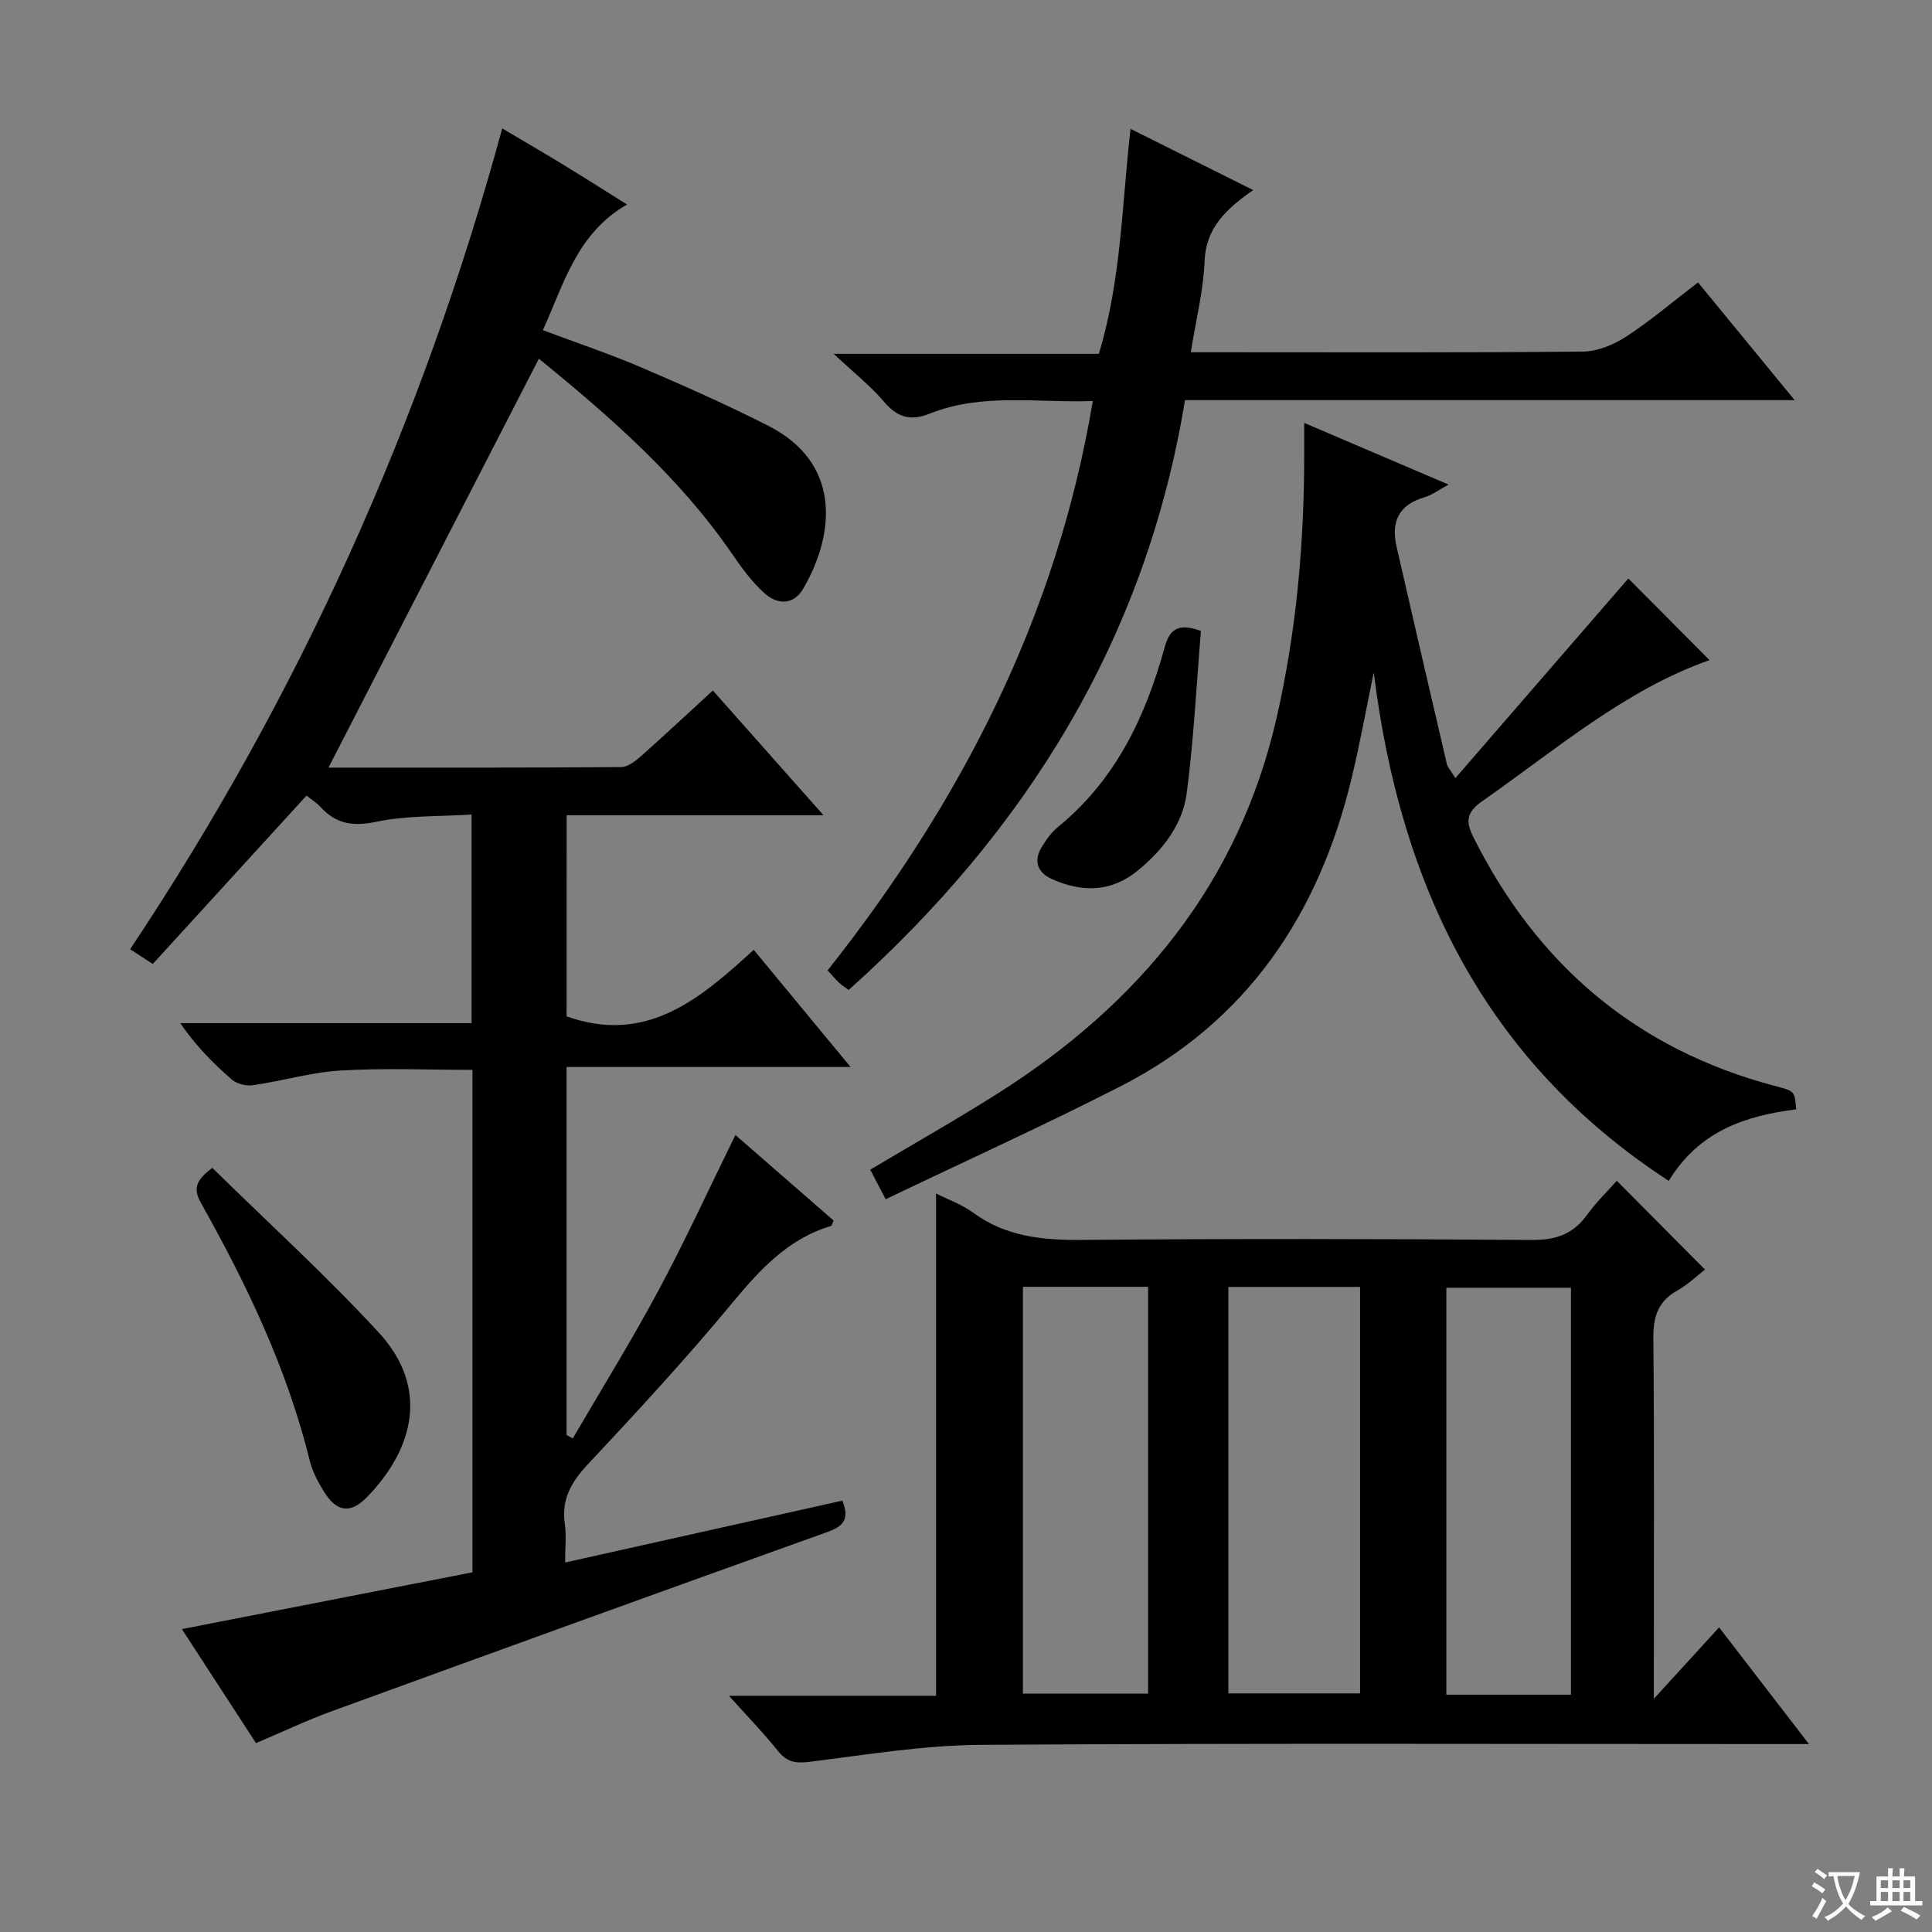
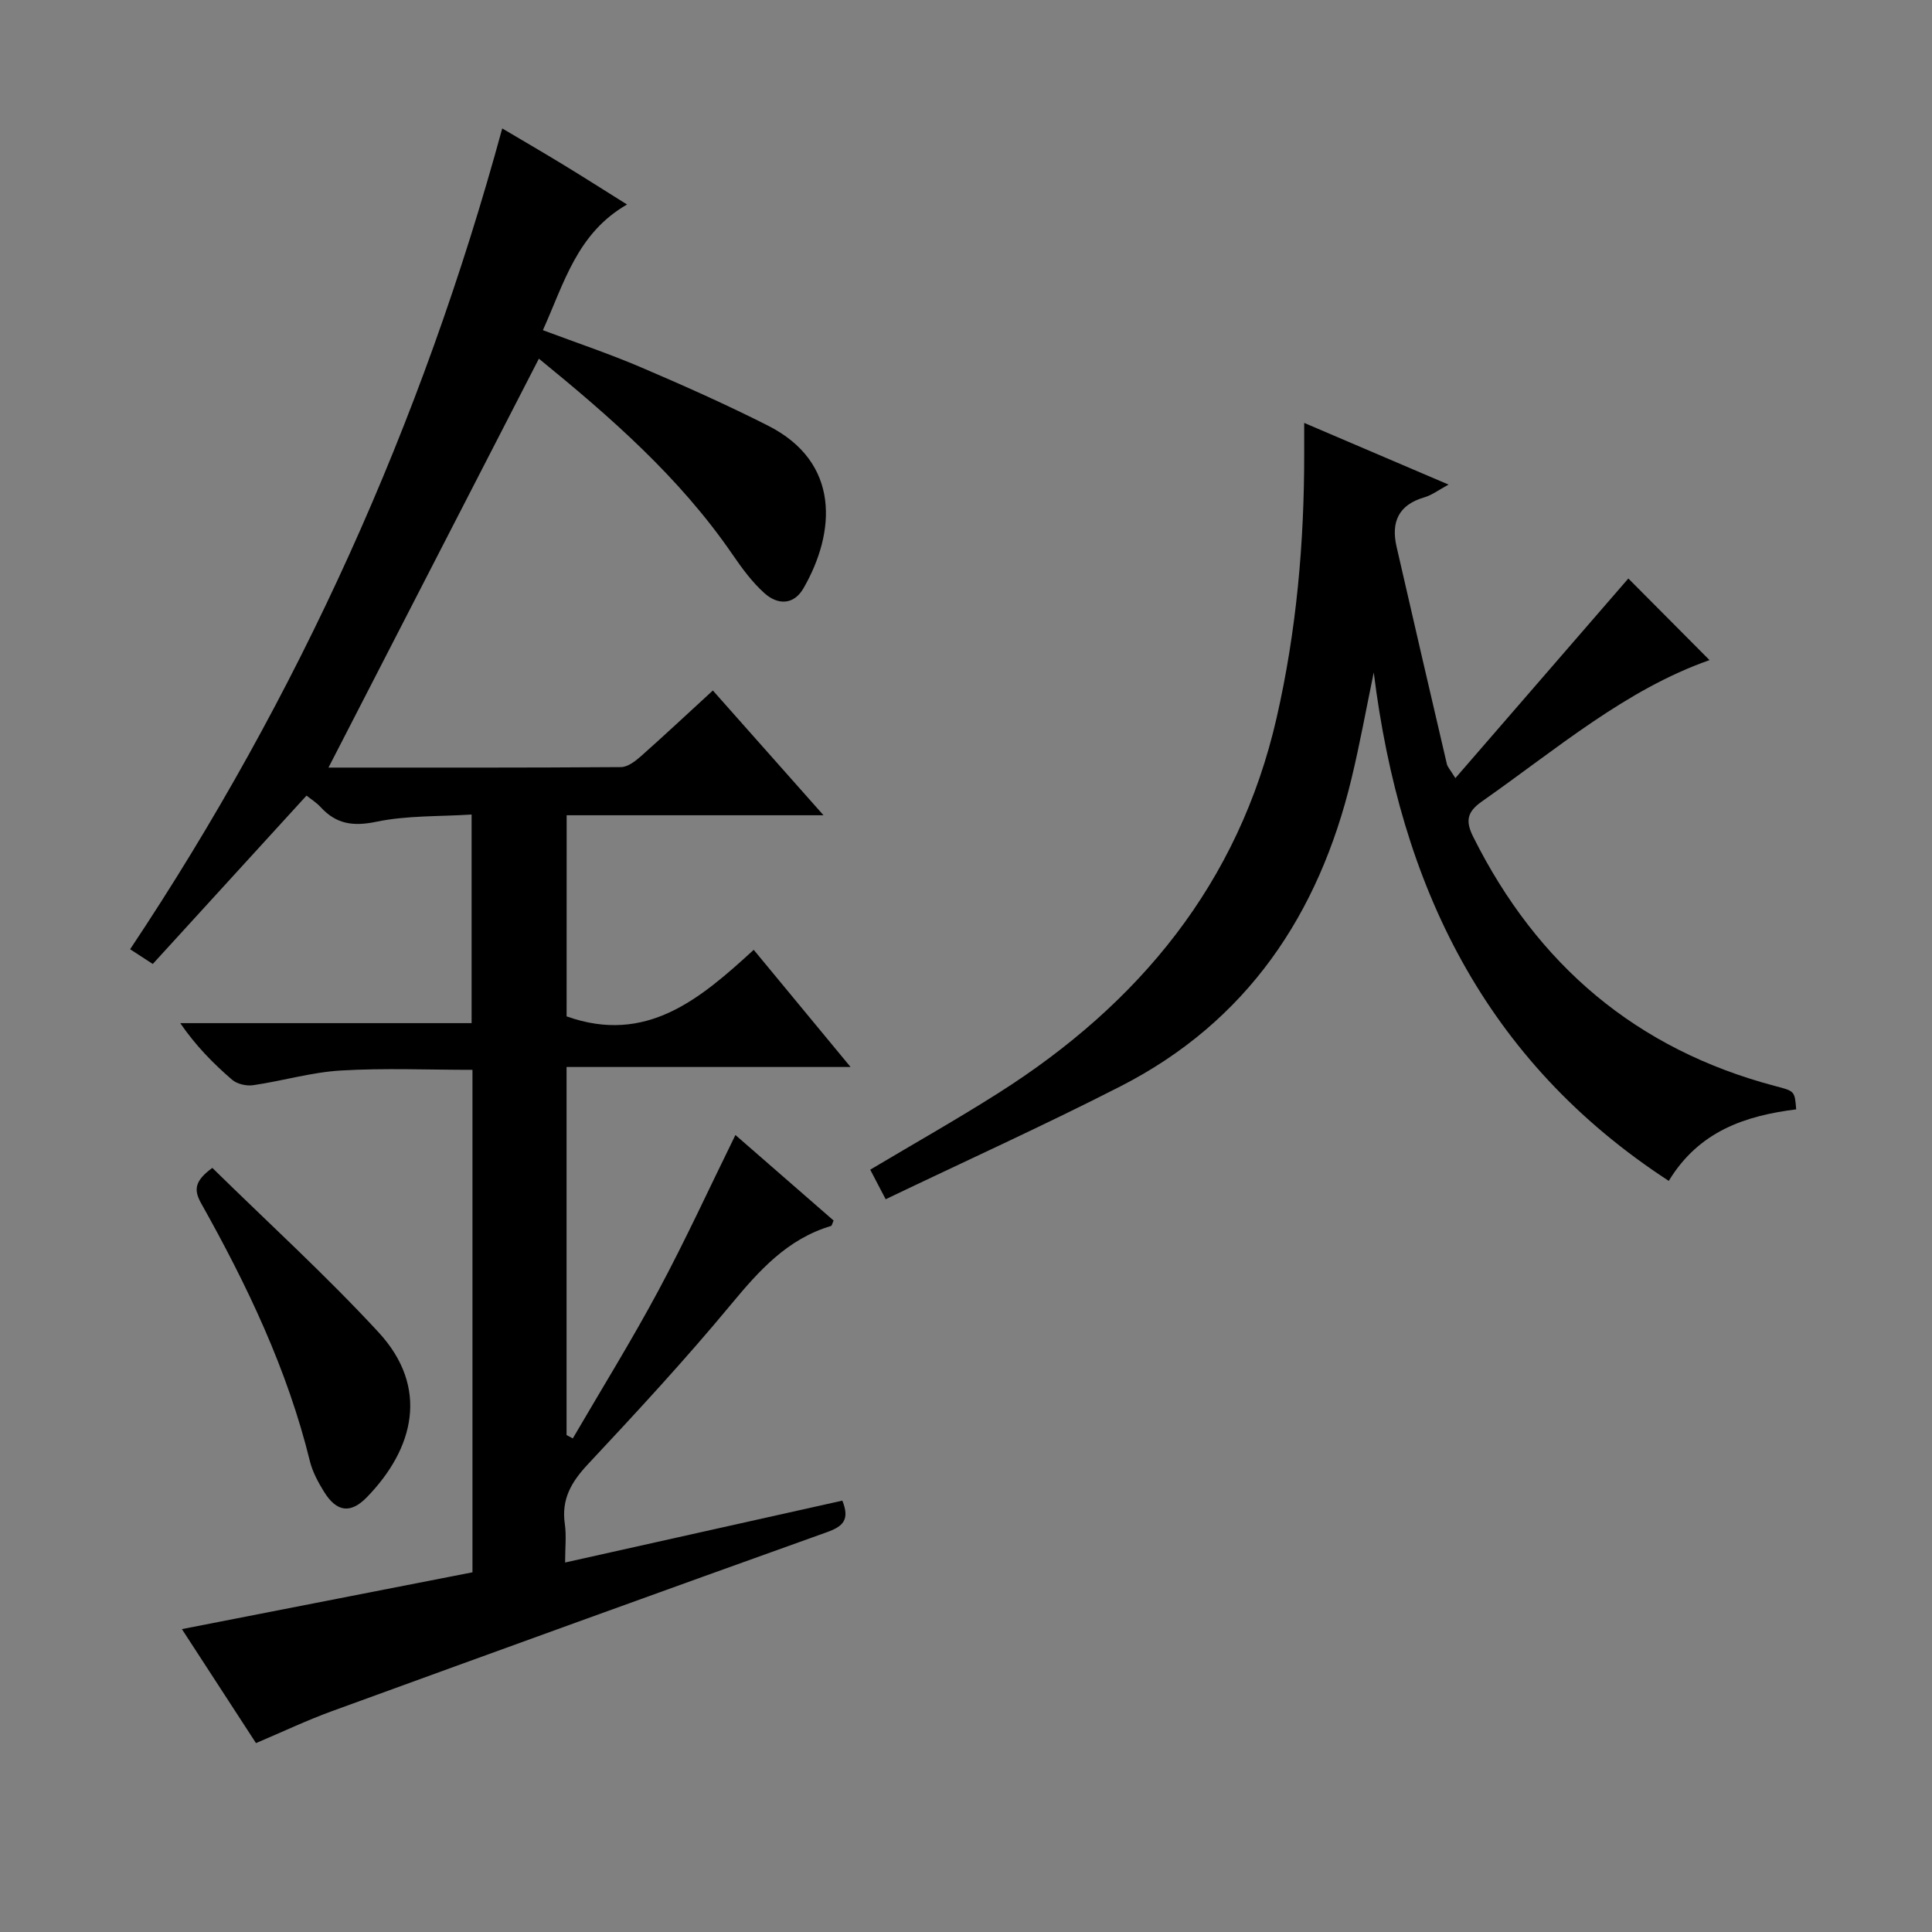
<svg xmlns="http://www.w3.org/2000/svg" enable-background="new 0 0 400 400" viewBox="0 0 400 400">
  <rect x="0" y="0" width="400" height="400" fill="#808080" stroke="none" />
-   <path d="m377.9 391.2c-.2.3-.4.5-.6.8-.7-.6-1.4-1-2.2-1.5.2-.3.4-.5.5-.8.6.4 1.4.8 2.3 1.5zm-1.8 6.1c-.2-.2-.5-.4-.9-.6.4-.6.8-1.2 1.2-1.9s.7-1.3.9-1.9c.3.3.5.5.8.7-.7 1.3-1.4 2.6-2 3.7zm2.2-9c-.3.3-.5.5-.6.8-.6-.6-1.3-1.1-2-1.5.3-.3.5-.5.6-.7.6.5 1.3.9 2 1.4zm.3.2v-.9h2 4.5c-.3 1.3-.6 2.5-1 3.6s-.9 2.1-1.4 3c.4.5 1 1 1.6 1.4s1.2.8 1.9 1.1c-.3.2-.5.4-.8.8-.4-.3-1-.7-1.6-1.2s-1.2-1.1-1.6-1.6c-.5.6-1.1 1.1-1.7 1.6s-1.4.9-2.1 1.4c-.1-.3-.3-.5-.7-.8.6-.2 1.2-.5 1.9-1s1.4-1.1 2-1.8c-.5-.8-.9-1.6-1.2-2.5s-.6-2-.8-3.2c-.4.1-.7.1-1 .1zm2.5 2.7c.3 1 .7 1.7 1 2.2.3-.5.6-1.1 1-2s.6-1.9.9-3h-3.2-.4c.1.9.3 1.8.7 2.8z" fill="#fafbfa" />
-   <path d="m396.5 388.5v1.5 3.6h1.5v.9c-.4 0-1 0-1.7 0h-7.9c-.5 0-.9 0-1.2 0v-.9h1.3v-3.5c0-.7 0-1.2 0-1.6h2.4c0-.8 0-1.4 0-1.7h1c0 .3-.1.8-.1 1.7h1.5c0-.8 0-1.4 0-1.7h1c0 .3-.1.9-.1 1.7zm-8.2 9.2c-.2-.3-.5-.5-.8-.8.8-.3 1.4-.6 1.9-.9s1-.7 1.4-1.1c.3.3.6.5.9.8-1.6 1-2.8 1.6-3.4 2zm2.6-6.8v-1.6h-1.5v1.6zm0 2.7v-1.9h-1.5v1.9zm2.4-2.7v-1.6h-1.5v1.6zm0 2.7v-1.9h-1.5v1.9zm.2 2 .7-.8c.4.2.9.5 1.6.8s1.3.7 1.8 1c-.3.3-.5.5-.8.8-.4-.3-1.5-1-3.3-1.8zm2-4.7v-1.6h-1.4v1.6zm0 2.7v-1.9h-1.4v1.9z" fill="#fafbfa" />
  <g fill="#010000">
    <path d="m117.31 210.43c16.52 5.89 27.67-3.64 38.74-13.78 6.75 8.17 13.06 15.8 20.05 24.26-20.15 0-39.33 0-58.8 0v76.2c.43.23.86.46 1.29.7 5.95-10.21 12.19-20.28 17.77-30.69 5.56-10.37 10.47-21.09 15.9-32.13 7 6.09 13.71 11.94 20.33 17.71-.29.63-.35 1.06-.53 1.12-9.06 2.7-14.89 9.23-20.72 16.26-9.45 11.4-19.53 22.29-29.65 33.11-3.41 3.65-5.49 7.22-4.75 12.32.35 2.43.06 4.94.06 7.99 19.46-4.34 38.46-8.58 57.4-12.81 1.6 3.98.11 5.35-3.19 6.53-34.22 12.25-68.4 24.64-102.55 37.08-5.13 1.87-10.09 4.23-15.66 6.59-5.05-7.77-10.08-15.51-15.34-23.6 20.34-3.98 40.24-7.87 60.16-11.76 0-35.09 0-69.39 0-104.03-9.13 0-18.23-.4-27.28.14-6.08.36-12.07 2.16-18.14 3.04-1.39.2-3.32-.24-4.36-1.14-3.88-3.35-7.49-7-10.72-11.71h60.32c0-14.54 0-28.41 0-43.19-6.67.43-13.38.17-19.75 1.5-4.82 1-8.3.47-11.52-3.05-.86-.94-2-1.64-2.91-2.37-10.68 11.7-21.19 23.21-31.83 34.86-1.94-1.26-3.15-2.05-4.69-3.05 34.87-52.32 60.4-108.83 77.04-169.94 4.57 2.71 8.68 5.09 12.74 7.57 4.1 2.5 8.15 5.08 13.1 8.18-10.35 5.95-13 16.23-17.42 26.02 7.08 2.65 13.82 4.91 20.34 7.7 8.85 3.78 17.66 7.71 26.24 12.05 15.1 7.63 14.03 22.12 7.38 33.67-2.04 3.55-5.36 3.47-8.07 1.05-2.56-2.29-4.67-5.17-6.63-8.03-10.95-15.97-25.31-28.49-40.09-40.54-14.57 28.32-28.98 56.32-43.56 84.66 20.3 0 40.43.05 60.56-.1 1.4-.01 2.99-1.24 4.16-2.28 4.97-4.41 9.82-8.96 14.86-13.58 7.47 8.42 14.85 16.74 22.91 25.83-18.21 0-35.54 0-53.18 0-.01 14.46-.01 28.34-.01 41.64z" />
-     <path d="m150.93 351.1h42.87c0-34.84 0-69.3 0-104 2.46 1.24 5.33 2.25 7.69 3.98 6.84 5.01 14.45 5.7 22.64 5.63 30.98-.27 61.97-.22 92.95.01 4.95.04 8.58-1.14 11.48-5.17 1.93-2.68 4.35-5 6.18-7.08 6.03 6.07 11.95 12.03 18.26 18.38-1.38 1.06-3.4 3.02-5.77 4.36-3.98 2.25-4.96 5.42-4.92 9.86.21 22.65.1 45.31.1 67.96v6.69c5.01-5.48 9-9.86 13.51-14.79 6.04 7.84 11.95 15.52 18.6 24.16-2.61 0-4.32 0-6.03 0-55.14 0-110.28-.2-165.41.16-11.88.08-23.76 2.06-35.6 3.53-2.85.35-4.61-.02-6.41-2.26-2.97-3.72-6.29-7.13-10.14-11.42zm103.39-84.66v84.16h27.27c0-28.26 0-56.12 0-84.16-9.25 0-18.15 0-27.27 0zm-42.54 84.21h25.92c0-28.24 0-56.12 0-84.23-8.72 0-17.13 0-25.92 0zm113.47.22c0-28.38 0-56.29 0-84.26-8.88 0-17.41 0-25.8 0v84.26z" />
    <path d="m301.32 161.1c12.31-14.21 24.23-27.96 35.81-41.33 5.41 5.44 11.22 11.28 16.81 16.9-17.35 6.08-31.74 18.48-47.14 29.27-3.14 2.2-3.39 4.11-1.78 7.33 13.23 26.49 33.8 44.02 62.58 51.6 3.97 1.05 3.98 1 4.28 4.81-10.46 1.32-20.08 4.44-26.38 14.81-38.18-24.87-55.61-61.27-61.08-105.27-1.57 7.57-2.88 14.84-4.61 22-6.76 28.08-21.62 50.29-47.8 63.68-15.92 8.14-32.23 15.52-48.64 23.39-1.49-2.84-2.3-4.4-3.2-6.12 9.02-5.37 17.95-10.42 26.59-15.9 29.1-18.47 49.7-43.39 57.54-77.61 4.13-18.04 5.75-36.4 5.72-54.9 0-1.81 0-3.62 0-6.2 10.09 4.31 19.63 8.38 29.89 12.77-2.04 1.1-3.44 2.18-5.02 2.64-5.35 1.55-6.91 5.12-5.75 10.2 3.43 15 6.91 29.99 10.41 44.98.12.6.62 1.1 1.77 2.95z" />
-     <path d="m351.56 58.48c6.67 8.13 13.05 15.89 20 24.36-42.56 0-84.12 0-126.22 0-8.1 49.44-32.84 89.17-69.63 122.12-.94-.7-1.51-1.04-1.98-1.49-.71-.68-1.35-1.44-2.38-2.56 27.53-34.81 47.43-73.2 54.9-117.88-11.5.41-22.88-1.74-33.77 2.61-3.95 1.58-6.69.8-9.46-2.47s-6.22-5.98-10.41-9.91h54.89c4.63-15.21 4.76-30.68 6.56-46.58 8.51 4.25 16.63 8.29 25.4 12.67-5.47 3.84-9.78 7.7-10.06 14.71-.24 6.08-1.78 12.11-2.86 18.87h5.77c25.15 0 50.31.11 75.46-.14 3.01-.03 6.34-1.43 8.93-3.11 4.98-3.25 9.55-7.15 14.86-11.2z" />
    <path d="m43.96 241.8c11.58 11.37 23.5 22.22 34.4 34.02 10.61 11.48 7.33 24.14-2.38 34.14-3.41 3.52-6.3 3.08-8.89-1.1-1.21-1.96-2.37-4.09-2.92-6.3-4.67-19.04-13.03-36.52-22.56-53.49-1.51-2.73-1.33-4.58 2.35-7.27z" />
-     <path d="m248.64 130.63c-.92 11.09-1.48 22.36-2.93 33.51-.86 6.62-4.99 11.88-10.16 16.11-5.52 4.52-11.58 4.53-17.79 1.74-2.9-1.31-3.84-3.67-2.13-6.54.92-1.54 2.04-3.11 3.41-4.23 11.87-9.69 18.1-22.72 22.05-37.07.96-3.47 2.43-5.39 7.55-3.52z" />
  </g>
</svg>